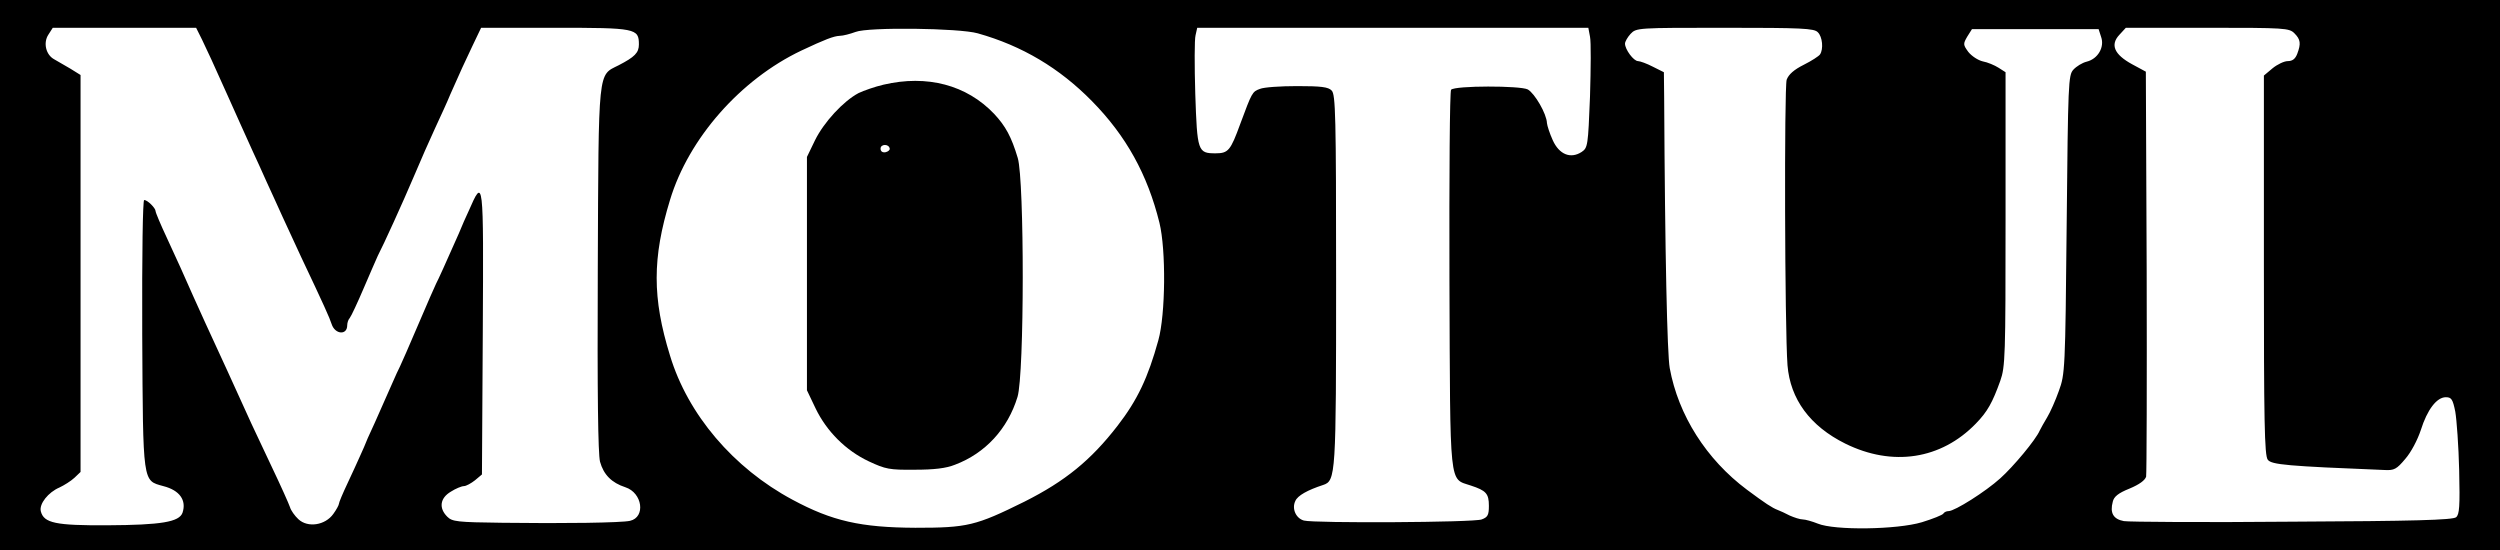
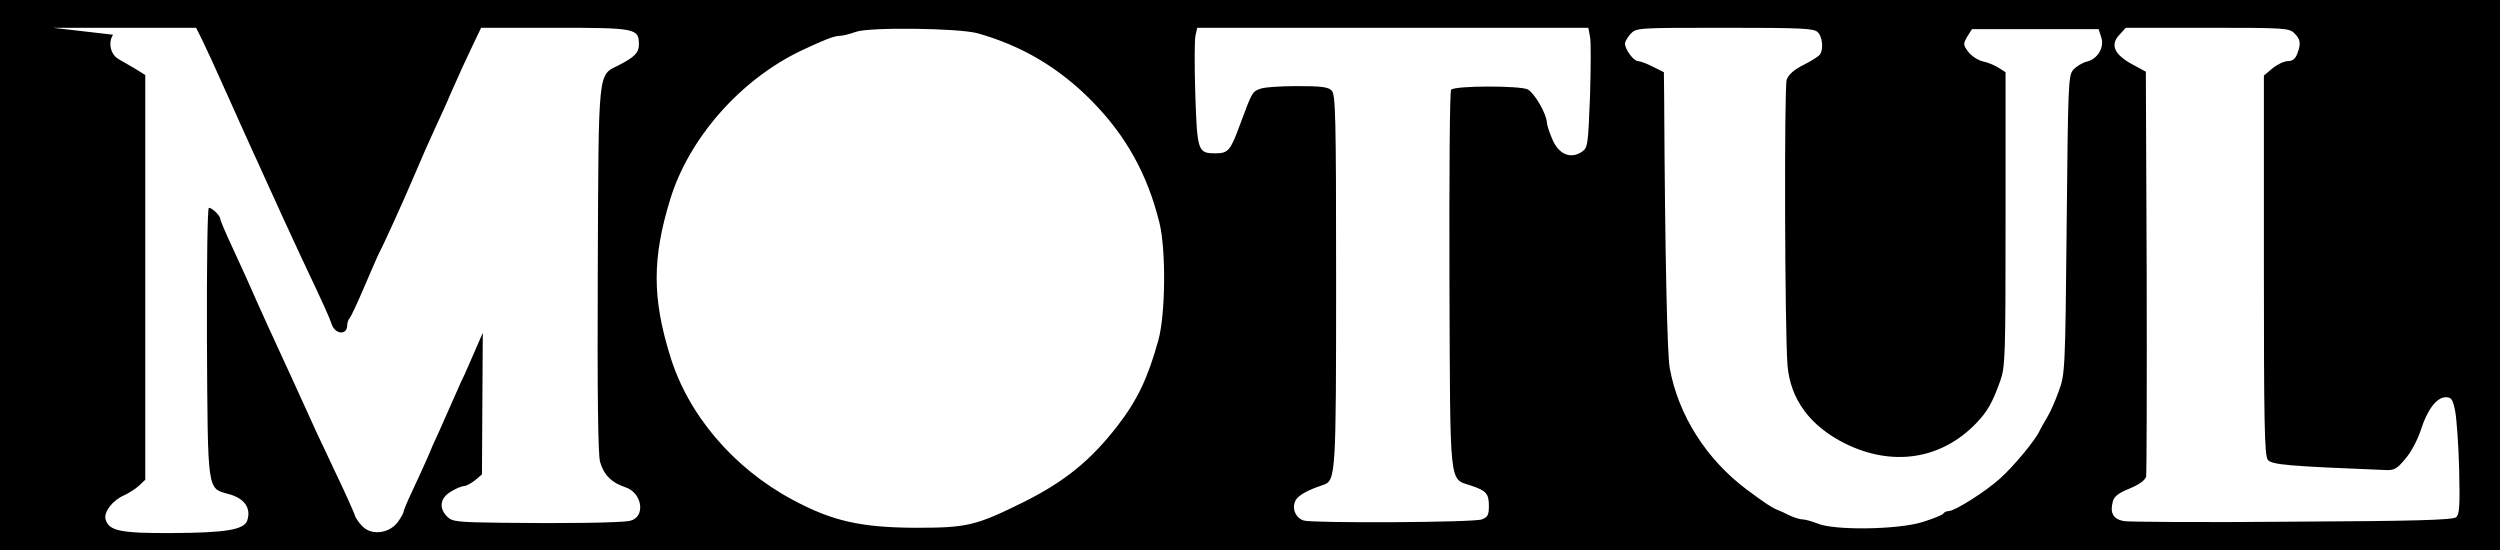
<svg xmlns="http://www.w3.org/2000/svg" height="550" viewBox="0 0 900 198" width="2500">
-   <path d="M0 99v99h900V0H0zm72.7-84.8c1.9 3.9 4.1 8.7 9.3 20.3 2.3 5.2 6.7 14.9 9 20 1 2.2 3.3 7.1 5 11 1.8 3.8 4.3 9.5 5.7 12.5s4.4 9.5 6.7 14.5c8.2 17.3 10.3 22 11 24.2 1.2 3.7 5.6 4.1 5.6.4 0-.9.4-2.1.9-2.6.5-.6 2.8-5.5 5.1-10.9s4.6-10.6 5-11.5c2-3.8 9.1-19.4 13-28.6 2.3-5.5 5.8-13.4 7.7-17.5s4.4-9.5 5.4-12c4.1-9.2 4.7-10.6 7.9-17.3l3.2-6.7h26.6c29.1 0 30.2.2 30.2 6 0 3-1.5 4.5-7.3 7.5-7.5 3.8-7.2.3-7.5 73.3-.2 45.4.1 66.5.8 69.4 1.3 4.7 4.2 7.6 9.1 9.2 6.2 2 7.4 10.8 1.7 12.1-3 .7-23.9 1-46 .7-16.3-.2-18-.4-19.8-2.2-3.1-3.1-2.6-6.7 1.3-9 1.7-1.1 3.9-2 4.7-2s2.6-1 4-2.1l2.5-2.1.3-51c.3-56.2.3-56.1-5.1-43.8-.9 1.9-2.5 5.5-3.5 8-5 11.3-7.4 16.6-8.2 18.1-.4.8-3.4 7.6-6.5 14.9s-6.1 14.1-6.5 14.9c-.5.9-1.7 3.6-2.8 6.1-6.2 14-7.4 16.8-8.8 19.7-.7 1.8-2 4.8-2.8 6.5-.8 1.8-2.8 6.2-4.5 9.8s-3.1 6.9-3.1 7.4c0 .4-.9 2.1-2 3.6-2.9 4.1-9.2 5.1-12.6 1.9-1.3-1.2-2.7-3.2-3-4.3-.4-1.2-3.3-7.7-6.6-14.6s-6.5-13.9-7.3-15.5c-4.3-9.5-13.1-28.8-16.7-36.5-1.6-3.6-3.6-7.9-4.3-9.5-3.2-7.3-5.6-12.6-9.4-20.8-2.3-4.9-4.1-9.2-4.1-9.7 0-1.1-2.9-4-4.1-4-.5 0-.8 18.8-.7 48.3.3 54.3.1 52.6 7.6 54.7 5.9 1.5 8.4 5.1 6.9 9.6-1.2 3.3-7.6 4.4-27.1 4.5-18.6.1-22.8-.8-23.9-5-.7-2.7 2.7-6.9 6.7-8.6 1.7-.8 4.1-2.3 5.4-3.5l2.2-2.1V27l-3.7-2.3c-2.1-1.2-4.7-2.7-5.7-3.3-3.1-1.6-4.1-6-2.2-8.9L19 10h51.6zM352 12c16 4.5 29.4 12.5 41.1 24.4 12.3 12.5 20 26.4 24.3 43.8 2.4 9.8 2.2 33-.4 42.3-3.7 13.4-7.5 21.5-14.7 30.8-9.6 12.4-18.8 19.9-33.5 27.3-17.6 8.7-20.5 9.4-39.3 9.4-19.6-.1-29.9-2.4-44.2-10.1-21.3-11.4-37.7-30.7-44.1-51.9-6.4-20.7-6.4-35.1 0-56 6.7-22.2 25.4-43.4 47.3-53.8 8.5-4 11.6-5.2 13.8-5.3 1.2 0 3.8-.7 5.7-1.4 4.5-1.8 37.3-1.4 44 .5zm220.4 1.2c.4 1.8.3 11.5 0 21.6-.7 17.7-.8 18.4-3 19.9-4 2.6-8.1.9-10.4-4.2-1.1-2.4-2-5.2-2.1-6.2-.1-3.3-4.4-10.7-6.9-12.1-2.7-1.4-26.2-1.4-27.6.1-.5.4-.7 31.3-.6 68.5.3 76-.2 71.3 7.7 74 5.5 1.8 6.5 2.9 6.5 7.3 0 3.3-.4 4.1-2.6 4.9-2.7 1.1-60.3 1.4-64 .4-2.9-.8-4.4-4.3-3.1-7 .8-2 4.5-4 10-5.8 4.6-1.5 4.7-3.4 4.7-74 0-59.1-.2-66.6-1.6-68-1.2-1.3-3.9-1.6-12.4-1.6-6 0-12 .4-13.4 1-2.8 1-2.9 1.3-7.1 12.6-3.5 9.6-4.3 10.6-8.9 10.6-6.4 0-6.6-.7-7.3-21.4-.3-10.1-.3-19.7.1-21.1l.6-2.7h140.8zm82-1.6c1.7 1.6 2.1 6.1.8 8-.4.6-3 2.3-5.8 3.7-3.6 1.8-5.5 3.5-6.2 5.4-.9 2.9-.7 89.4.3 102.8 1 12.2 8.1 21.9 20.8 28.2 17 8.4 34.5 5.7 47-7.2 4.2-4.3 6-7.6 8.8-15.4 1.8-5.1 1.9-8.9 1.9-58.2V26l-2.5-1.6c-1.4-.9-4-2-5.7-2.3-1.7-.4-4-1.9-5.2-3.4-1.9-2.6-1.9-2.9-.4-5.5l1.7-2.7h45.6l.9 2.8c1.3 3.6-1.1 7.9-5.2 8.9-1.6.4-3.7 1.7-4.8 2.9-1.8 2-1.9 4.7-2.4 55.8-.5 52.3-.6 53.8-2.8 59.8-1.2 3.4-3.1 7.7-4.2 9.5s-2.3 4-2.7 4.8c-1.4 3.3-9.5 13-14.2 17.2-5.3 4.8-16.4 11.8-18.6 11.8-.8 0-1.6.4-1.9.9s-3.8 1.9-7.7 3.1c-9 2.7-31.5 3-37.5.5-2-.8-4.5-1.5-5.4-1.5-1 0-3.1-.7-4.7-1.4-1.5-.8-3.5-1.7-4.3-2-2.1-.8-4.5-2.4-11.1-7.3-14.6-10.9-24.7-26.8-27.8-43.8-.9-5-1.7-40.4-2-97.2L599 26l-4-2c-2.1-1.1-4.6-2-5.3-2-1.6 0-4.7-4.2-4.7-6.3 0-.7.9-2.3 2-3.5 2.1-2.2 2.4-2.2 34-2.2 27.6 0 32.1.2 33.4 1.6zM826 12c2.2 2.2 2.4 3.7 1 7.4-.7 1.8-1.7 2.6-3.4 2.6-1.3 0-3.8 1.2-5.5 2.6l-3.1 2.6v68.2c0 56.1.2 68.6 1.4 70.1 1.3 1.8 7.1 2.3 42 3.7 3.5.2 4.4-.3 7.5-4 2.1-2.4 4.4-6.8 5.6-10.4 2.3-7.3 5.7-11.8 9-11.8 2 0 2.5.7 3.4 5.2.5 2.9 1.2 12.4 1.4 21.1.3 13 .1 15.9-1.1 16.9-1.1 1-15.4 1.4-58.8 1.6-31.6.3-59 .1-60.8-.2-3.8-.7-5.1-2.9-4-7 .4-1.8 2-3.1 6-4.7 3.6-1.5 5.6-3 6-4.3.2-1.2.3-34.4.2-73.9l-.3-71.9-5-2.7c-6.4-3.5-7.9-7-4.5-10.6l2.3-2.5h29.4c28 0 29.4.1 31.3 2z" />
-   <path d="M318 30.5c-3 .7-7 2.1-8.9 3-5.5 2.9-12.5 10.5-15.7 17l-2.9 6v84l3.1 6.5c4 8.3 10.9 15.2 19.2 19.1 6 2.8 7.4 3.1 16.5 3 6.9 0 11.3-.5 14.5-1.8 10.9-4.1 19-12.9 22.5-24.4 2.5-8.1 2.5-77.9.1-86-2.3-7.7-4.4-11.5-8.5-15.9-9.9-10.4-24.1-14.2-39.9-10.5zm2.3 23c.1.5-.6 1.1-1.5 1.3-1.1.2-1.8-.3-1.8-1.3 0-1.7 3-1.8 3.3 0z" />
+   <path d="M0 99v99h900V0H0zm72.7-84.8c1.9 3.9 4.1 8.7 9.3 20.3 2.3 5.2 6.7 14.9 9 20 1 2.2 3.3 7.1 5 11 1.8 3.8 4.3 9.5 5.7 12.5s4.4 9.5 6.7 14.5c8.2 17.3 10.3 22 11 24.2 1.2 3.7 5.6 4.1 5.6.4 0-.9.4-2.1.9-2.6.5-.6 2.8-5.5 5.1-10.9s4.6-10.6 5-11.5c2-3.8 9.1-19.4 13-28.6 2.3-5.5 5.8-13.4 7.7-17.5s4.4-9.5 5.4-12c4.1-9.2 4.7-10.6 7.9-17.3l3.2-6.7h26.6c29.1 0 30.2.2 30.2 6 0 3-1.5 4.5-7.3 7.5-7.5 3.8-7.2.3-7.5 73.3-.2 45.4.1 66.5.8 69.4 1.3 4.7 4.2 7.6 9.1 9.2 6.2 2 7.4 10.8 1.7 12.1-3 .7-23.9 1-46 .7-16.3-.2-18-.4-19.8-2.2-3.1-3.1-2.6-6.7 1.3-9 1.7-1.1 3.9-2 4.7-2s2.6-1 4-2.1l2.5-2.1.3-51s-6.1 14.1-6.5 14.9c-.5.9-1.7 3.6-2.8 6.1-6.2 14-7.4 16.8-8.8 19.7-.7 1.8-2 4.8-2.8 6.5-.8 1.8-2.8 6.2-4.5 9.8s-3.1 6.9-3.1 7.4c0 .4-.9 2.1-2 3.6-2.9 4.1-9.2 5.1-12.6 1.9-1.3-1.2-2.7-3.2-3-4.3-.4-1.2-3.3-7.7-6.6-14.6s-6.5-13.9-7.3-15.5c-4.3-9.5-13.1-28.8-16.7-36.5-1.6-3.6-3.6-7.9-4.3-9.5-3.2-7.3-5.6-12.6-9.4-20.8-2.3-4.9-4.1-9.2-4.1-9.7 0-1.1-2.9-4-4.1-4-.5 0-.8 18.8-.7 48.3.3 54.3.1 52.6 7.6 54.7 5.9 1.5 8.4 5.1 6.9 9.6-1.2 3.3-7.6 4.4-27.1 4.5-18.6.1-22.8-.8-23.9-5-.7-2.7 2.7-6.9 6.7-8.6 1.7-.8 4.1-2.3 5.4-3.5l2.2-2.1V27l-3.7-2.3c-2.1-1.2-4.7-2.7-5.7-3.3-3.1-1.6-4.1-6-2.2-8.9L19 10h51.6zM352 12c16 4.5 29.4 12.5 41.1 24.4 12.3 12.5 20 26.4 24.3 43.8 2.4 9.8 2.2 33-.4 42.3-3.7 13.4-7.5 21.5-14.7 30.8-9.6 12.4-18.8 19.9-33.5 27.3-17.6 8.7-20.5 9.4-39.3 9.4-19.6-.1-29.9-2.4-44.2-10.1-21.3-11.4-37.7-30.7-44.1-51.9-6.4-20.7-6.4-35.1 0-56 6.7-22.2 25.4-43.4 47.3-53.8 8.5-4 11.6-5.2 13.8-5.3 1.2 0 3.8-.7 5.7-1.4 4.5-1.8 37.3-1.4 44 .5zm220.4 1.2c.4 1.8.3 11.5 0 21.6-.7 17.7-.8 18.4-3 19.9-4 2.6-8.1.9-10.4-4.2-1.1-2.4-2-5.2-2.1-6.2-.1-3.3-4.4-10.7-6.9-12.1-2.7-1.4-26.2-1.4-27.6.1-.5.4-.7 31.3-.6 68.5.3 76-.2 71.3 7.7 74 5.5 1.8 6.5 2.9 6.5 7.3 0 3.3-.4 4.1-2.6 4.9-2.7 1.1-60.3 1.4-64 .4-2.9-.8-4.4-4.3-3.1-7 .8-2 4.5-4 10-5.8 4.6-1.5 4.7-3.4 4.7-74 0-59.1-.2-66.6-1.6-68-1.2-1.3-3.9-1.6-12.4-1.6-6 0-12 .4-13.4 1-2.8 1-2.9 1.3-7.1 12.6-3.5 9.6-4.3 10.6-8.9 10.6-6.4 0-6.6-.7-7.3-21.4-.3-10.1-.3-19.7.1-21.1l.6-2.7h140.8zm82-1.6c1.7 1.6 2.1 6.1.8 8-.4.6-3 2.3-5.8 3.7-3.6 1.8-5.5 3.5-6.2 5.4-.9 2.9-.7 89.4.3 102.8 1 12.2 8.1 21.9 20.8 28.2 17 8.4 34.5 5.7 47-7.2 4.2-4.3 6-7.6 8.8-15.4 1.8-5.1 1.9-8.9 1.9-58.2V26l-2.5-1.6c-1.4-.9-4-2-5.7-2.3-1.7-.4-4-1.9-5.2-3.4-1.9-2.6-1.9-2.9-.4-5.5l1.7-2.7h45.6l.9 2.8c1.3 3.6-1.1 7.9-5.2 8.9-1.6.4-3.7 1.7-4.8 2.9-1.8 2-1.9 4.7-2.4 55.8-.5 52.3-.6 53.8-2.8 59.8-1.2 3.4-3.1 7.7-4.2 9.5s-2.3 4-2.7 4.8c-1.4 3.3-9.5 13-14.2 17.2-5.3 4.8-16.4 11.8-18.6 11.8-.8 0-1.6.4-1.9.9s-3.8 1.9-7.7 3.1c-9 2.7-31.5 3-37.5.5-2-.8-4.5-1.5-5.4-1.5-1 0-3.1-.7-4.7-1.4-1.5-.8-3.5-1.7-4.3-2-2.1-.8-4.5-2.4-11.1-7.3-14.6-10.9-24.7-26.8-27.8-43.8-.9-5-1.7-40.4-2-97.2L599 26l-4-2c-2.1-1.1-4.6-2-5.3-2-1.6 0-4.7-4.2-4.7-6.3 0-.7.9-2.3 2-3.5 2.1-2.2 2.4-2.2 34-2.2 27.6 0 32.1.2 33.4 1.6zM826 12c2.2 2.2 2.4 3.7 1 7.4-.7 1.8-1.7 2.6-3.4 2.6-1.3 0-3.8 1.2-5.5 2.6l-3.1 2.6v68.2c0 56.1.2 68.6 1.4 70.1 1.3 1.8 7.1 2.3 42 3.7 3.5.2 4.4-.3 7.5-4 2.1-2.4 4.4-6.8 5.6-10.4 2.3-7.3 5.7-11.8 9-11.8 2 0 2.5.7 3.4 5.2.5 2.9 1.2 12.4 1.4 21.1.3 13 .1 15.9-1.1 16.9-1.1 1-15.4 1.4-58.8 1.6-31.6.3-59 .1-60.8-.2-3.8-.7-5.1-2.9-4-7 .4-1.8 2-3.1 6-4.7 3.6-1.5 5.6-3 6-4.3.2-1.2.3-34.4.2-73.9l-.3-71.9-5-2.7c-6.4-3.5-7.9-7-4.5-10.6l2.3-2.5h29.4c28 0 29.4.1 31.3 2z" />
</svg>